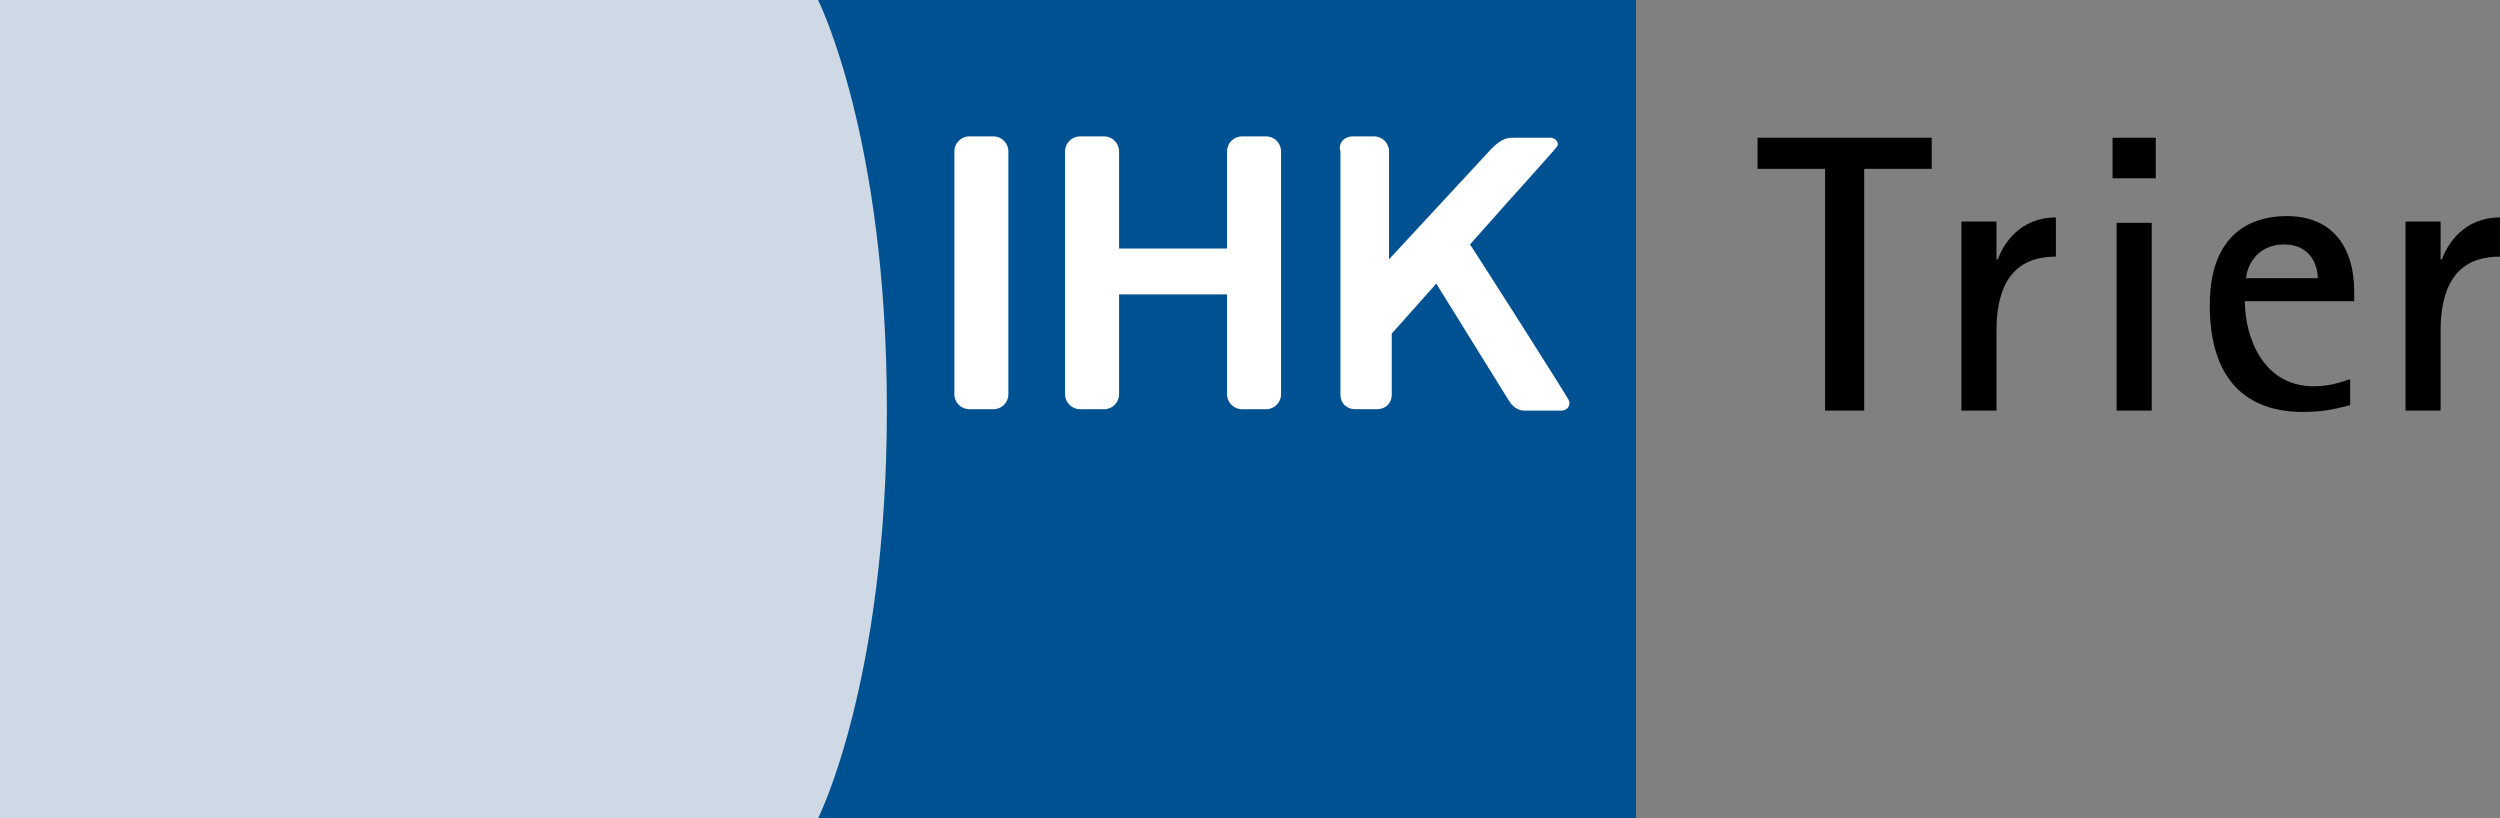
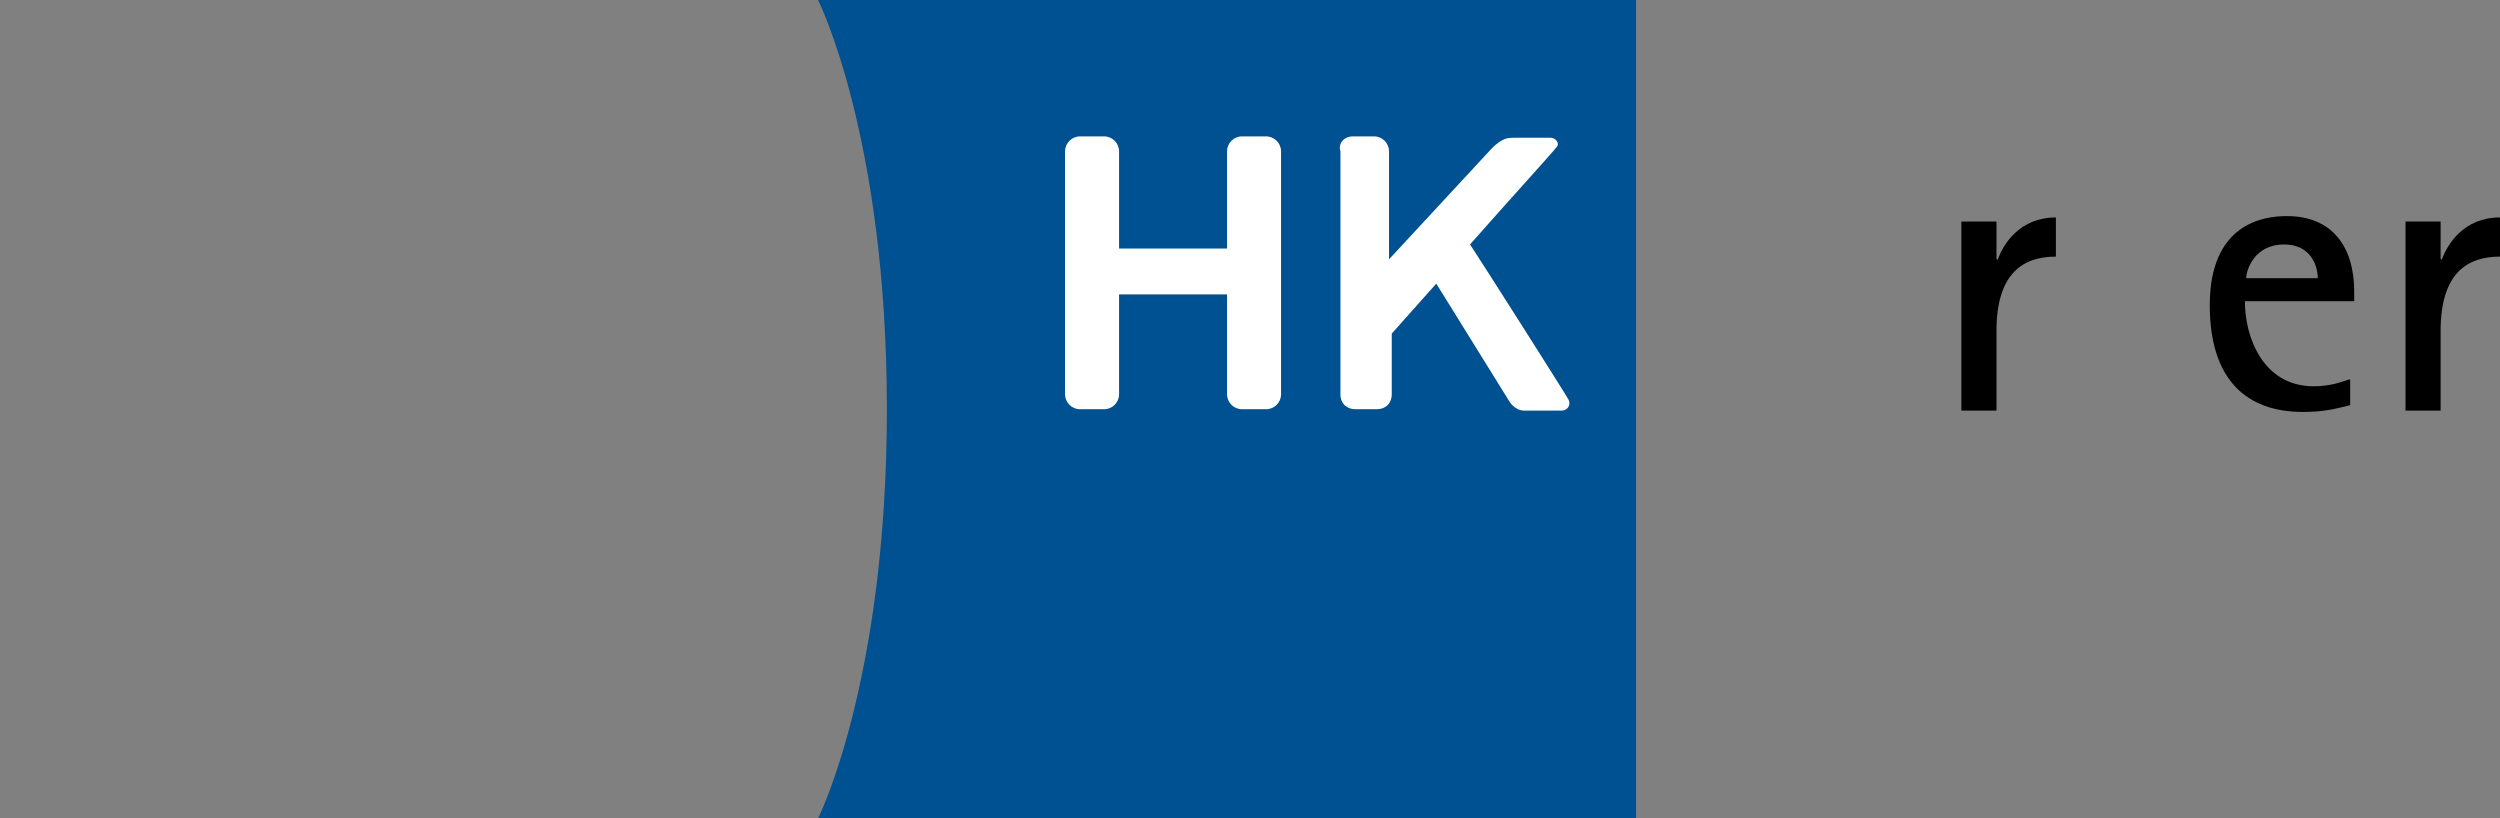
<svg xmlns="http://www.w3.org/2000/svg" width="168" height="55" viewBox="0 0 168 55" fill="none">
  <rect x="0" y="0" width="168" height="55" fill="#808080" stroke="none" />
-   <path d="M59.689 0H0V55H59.689V0Z" fill="#CFD9E5" />
  <path d="M54.972 0H109.944V55H54.972C54.972 55 59.598 45.833 59.598 27.5C59.598 9.167 54.972 0 54.972 0Z" fill="#005192" />
-   <path d="M64.134 10.165C64.134 9.62 64.588 9.166 65.132 9.166H66.765C67.309 9.166 67.762 9.62 67.762 10.165V26.502C67.762 27.046 67.309 27.5 66.765 27.5H65.132C64.588 27.5 64.134 27.046 64.134 26.502V10.165Z" fill="white" />
  <path d="M83.456 9.166H85.089C85.633 9.166 86.086 9.62 86.086 10.165V26.502C86.086 27.046 85.633 27.5 85.089 27.5H83.456C82.911 27.5 82.458 27.046 82.458 26.502V19.785H75.201V26.502C75.201 27.046 74.747 27.5 74.203 27.5H72.57C72.026 27.5 71.572 27.046 71.572 26.502V10.165C71.572 9.62 72.026 9.166 72.57 9.166H74.203C74.747 9.166 75.201 9.62 75.201 10.165V16.7H82.458V10.165C82.458 9.62 82.911 9.166 83.456 9.166Z" fill="white" />
  <path d="M90.894 9.166H92.346C92.89 9.166 93.343 9.62 93.343 10.165V17.426L100.238 9.983C100.963 9.257 101.326 9.257 101.78 9.257H104.229C104.501 9.257 104.864 9.62 104.592 9.893C104.41 10.165 101.508 13.341 98.786 16.427C99.512 17.516 105.227 26.502 105.408 26.864C105.59 27.228 105.317 27.591 104.955 27.591H102.415C101.78 27.591 101.417 26.955 101.417 26.955L96.518 19.059L93.525 22.417V26.502C93.525 27.137 93.071 27.5 92.527 27.5H91.076C90.531 27.5 90.078 27.137 90.078 26.502V10.165C89.896 9.62 90.35 9.166 90.894 9.166Z" fill="white" />
-   <path d="M122.644 27.591H125.274V11.345H129.81V9.257H118.108V11.345H122.644V27.591Z" fill="black" />
-   <path d="M131.806 27.591H134.164V22.236C134.164 18.333 135.978 17.244 138.156 17.244V14.612C135.706 14.612 134.618 16.427 134.255 17.426H134.164V14.885H131.806V27.591Z" fill="black" />
-   <path d="M141.965 11.98H144.868V9.257H141.965V11.98ZM142.238 27.591H144.596V14.975H142.238V27.591Z" fill="black" />
+   <path d="M131.806 27.591H134.164V22.236C134.164 18.333 135.978 17.244 138.156 17.244V14.612C135.706 14.612 134.618 16.427 134.255 17.426H134.164V14.885H131.806V27.591" fill="black" />
  <path d="M150.946 18.696C150.946 18.152 151.49 16.427 153.486 16.427C155.3 16.427 155.754 17.88 155.754 18.696H150.946ZM157.84 25.503C157.296 25.685 156.57 25.957 155.482 25.957C152.035 25.957 150.855 22.599 150.855 20.239H158.203V19.604C158.203 16.609 156.752 14.521 153.667 14.521C152.035 14.521 148.497 15.066 148.497 20.512C148.497 25.503 150.946 27.682 154.756 27.682C156.117 27.682 156.842 27.5 157.931 27.228V25.503H157.84Z" fill="black" />
  <path d="M161.65 27.591H164.009V22.236C164.009 18.333 165.823 17.244 168 17.244V14.612C165.551 14.612 164.462 16.427 164.099 17.426H164.009V14.885H161.65V27.591Z" fill="black" />
</svg>